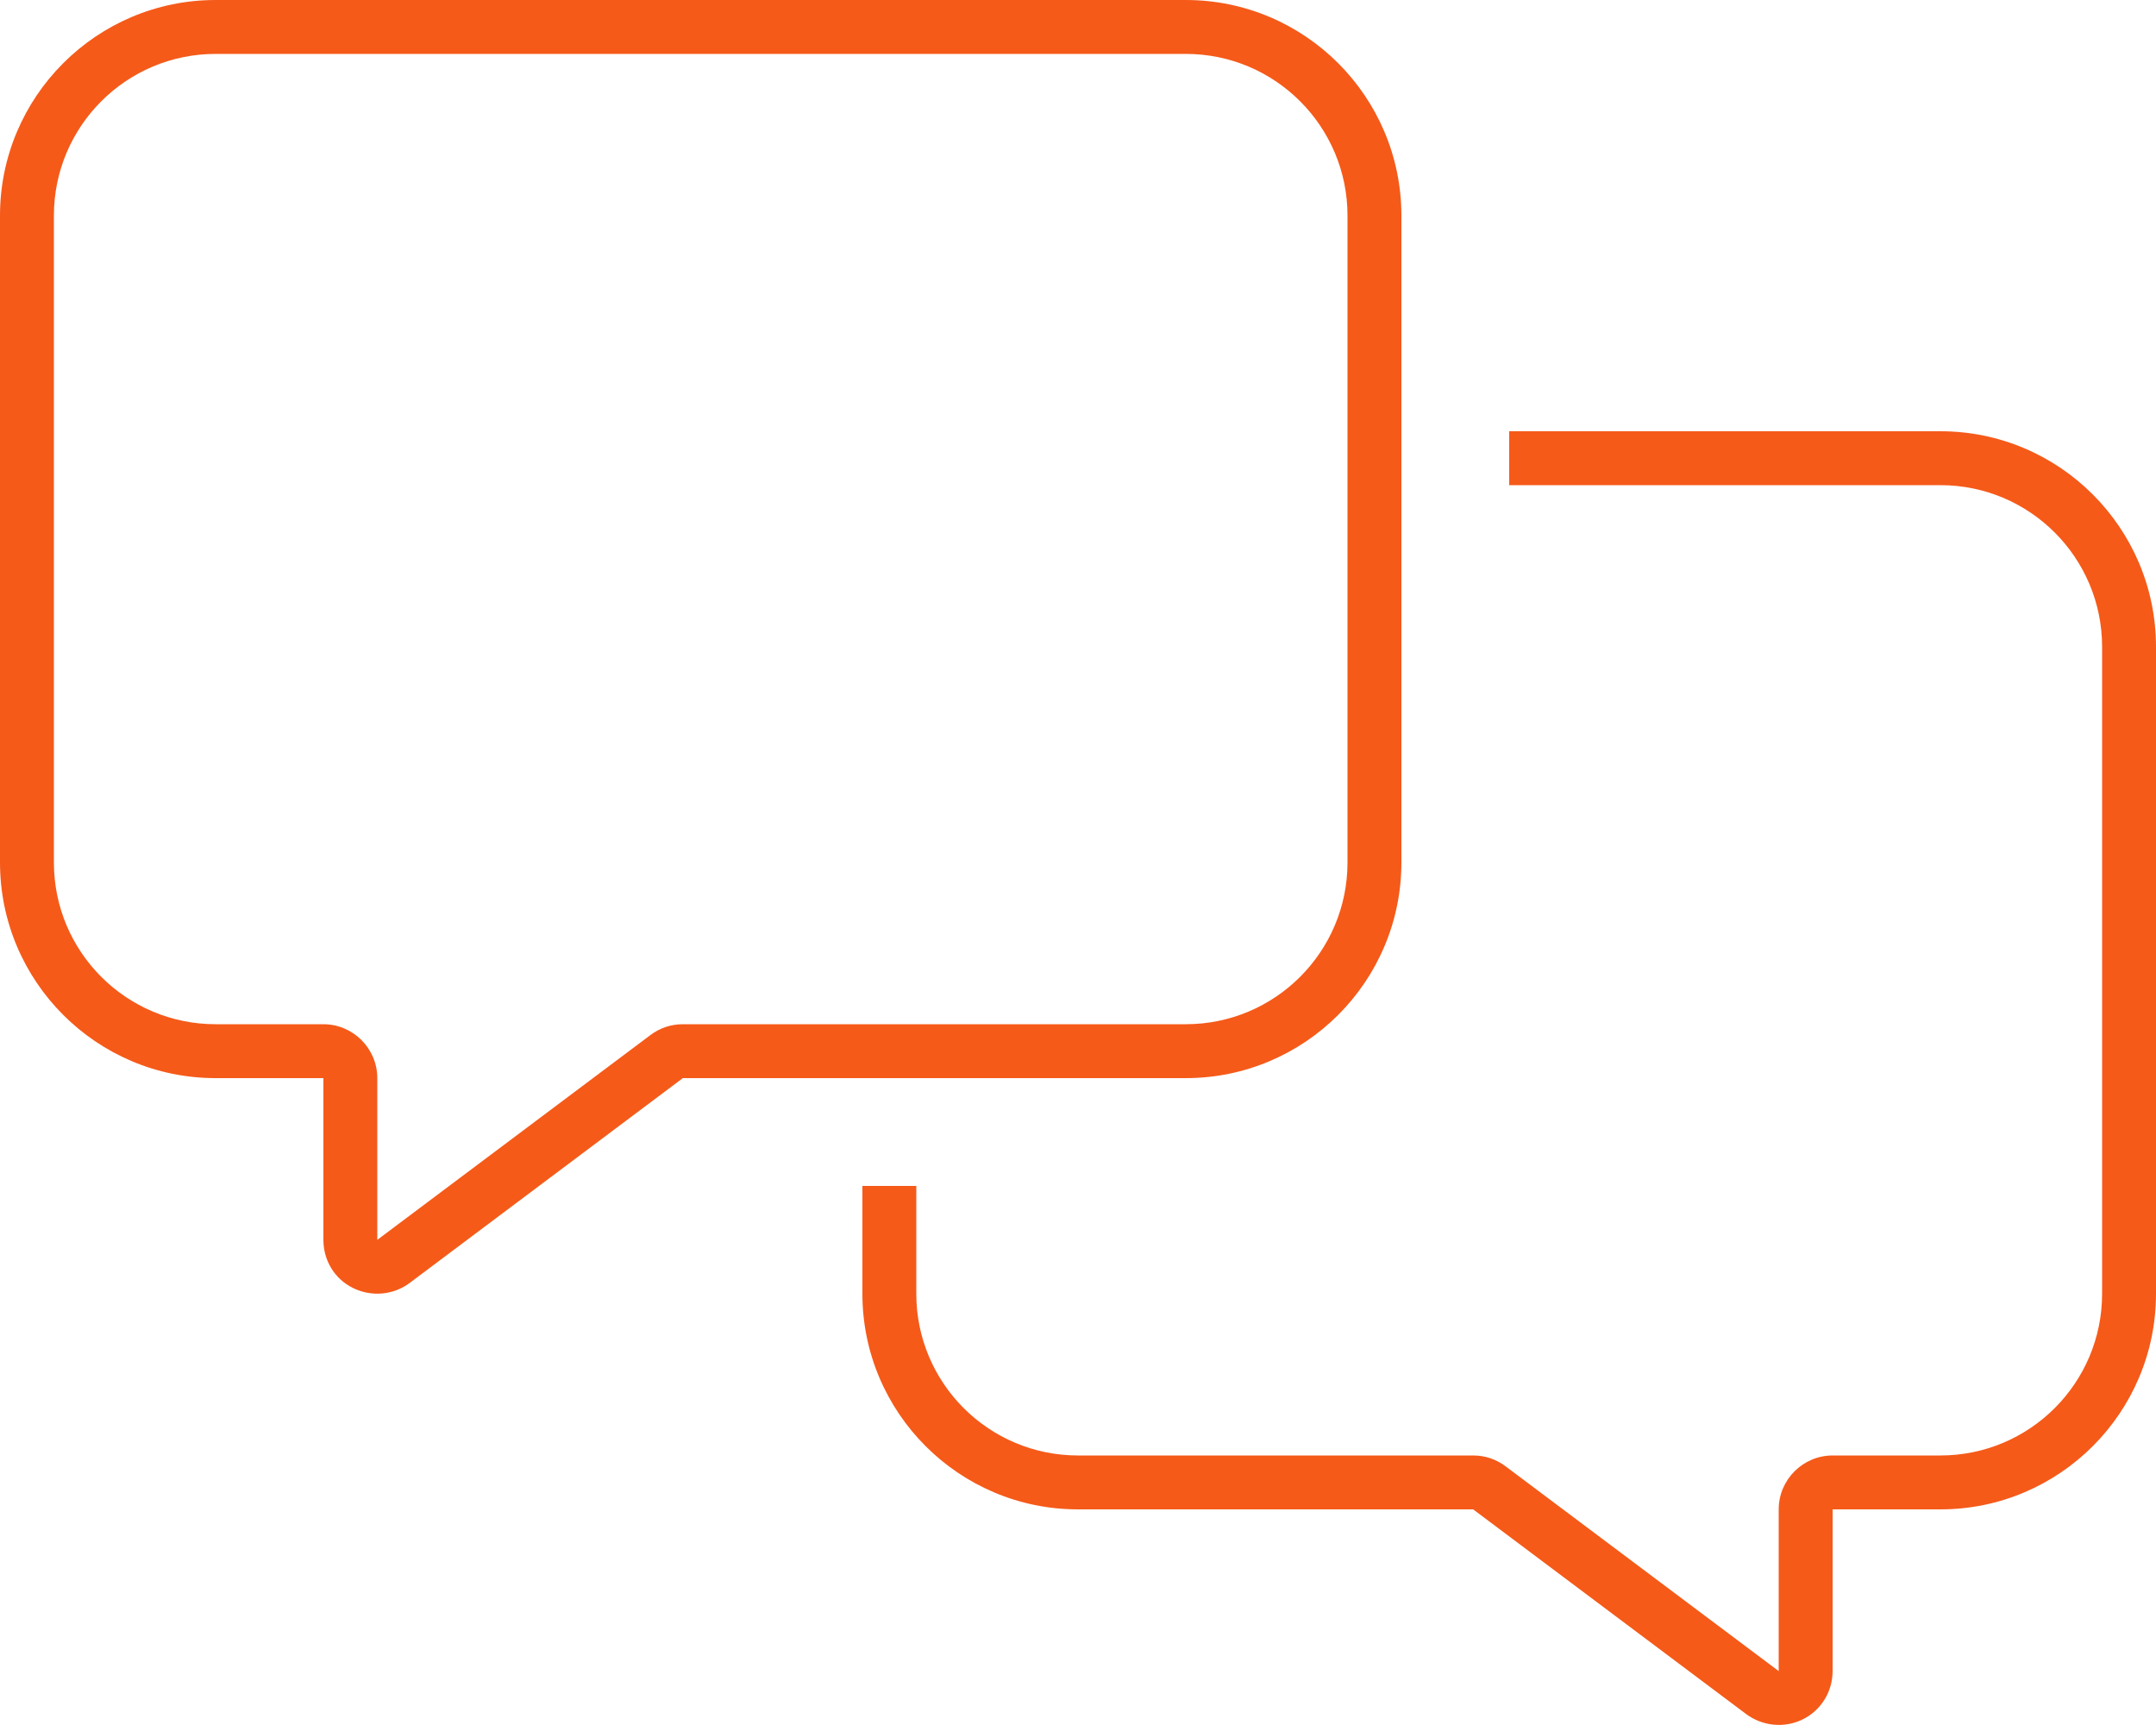
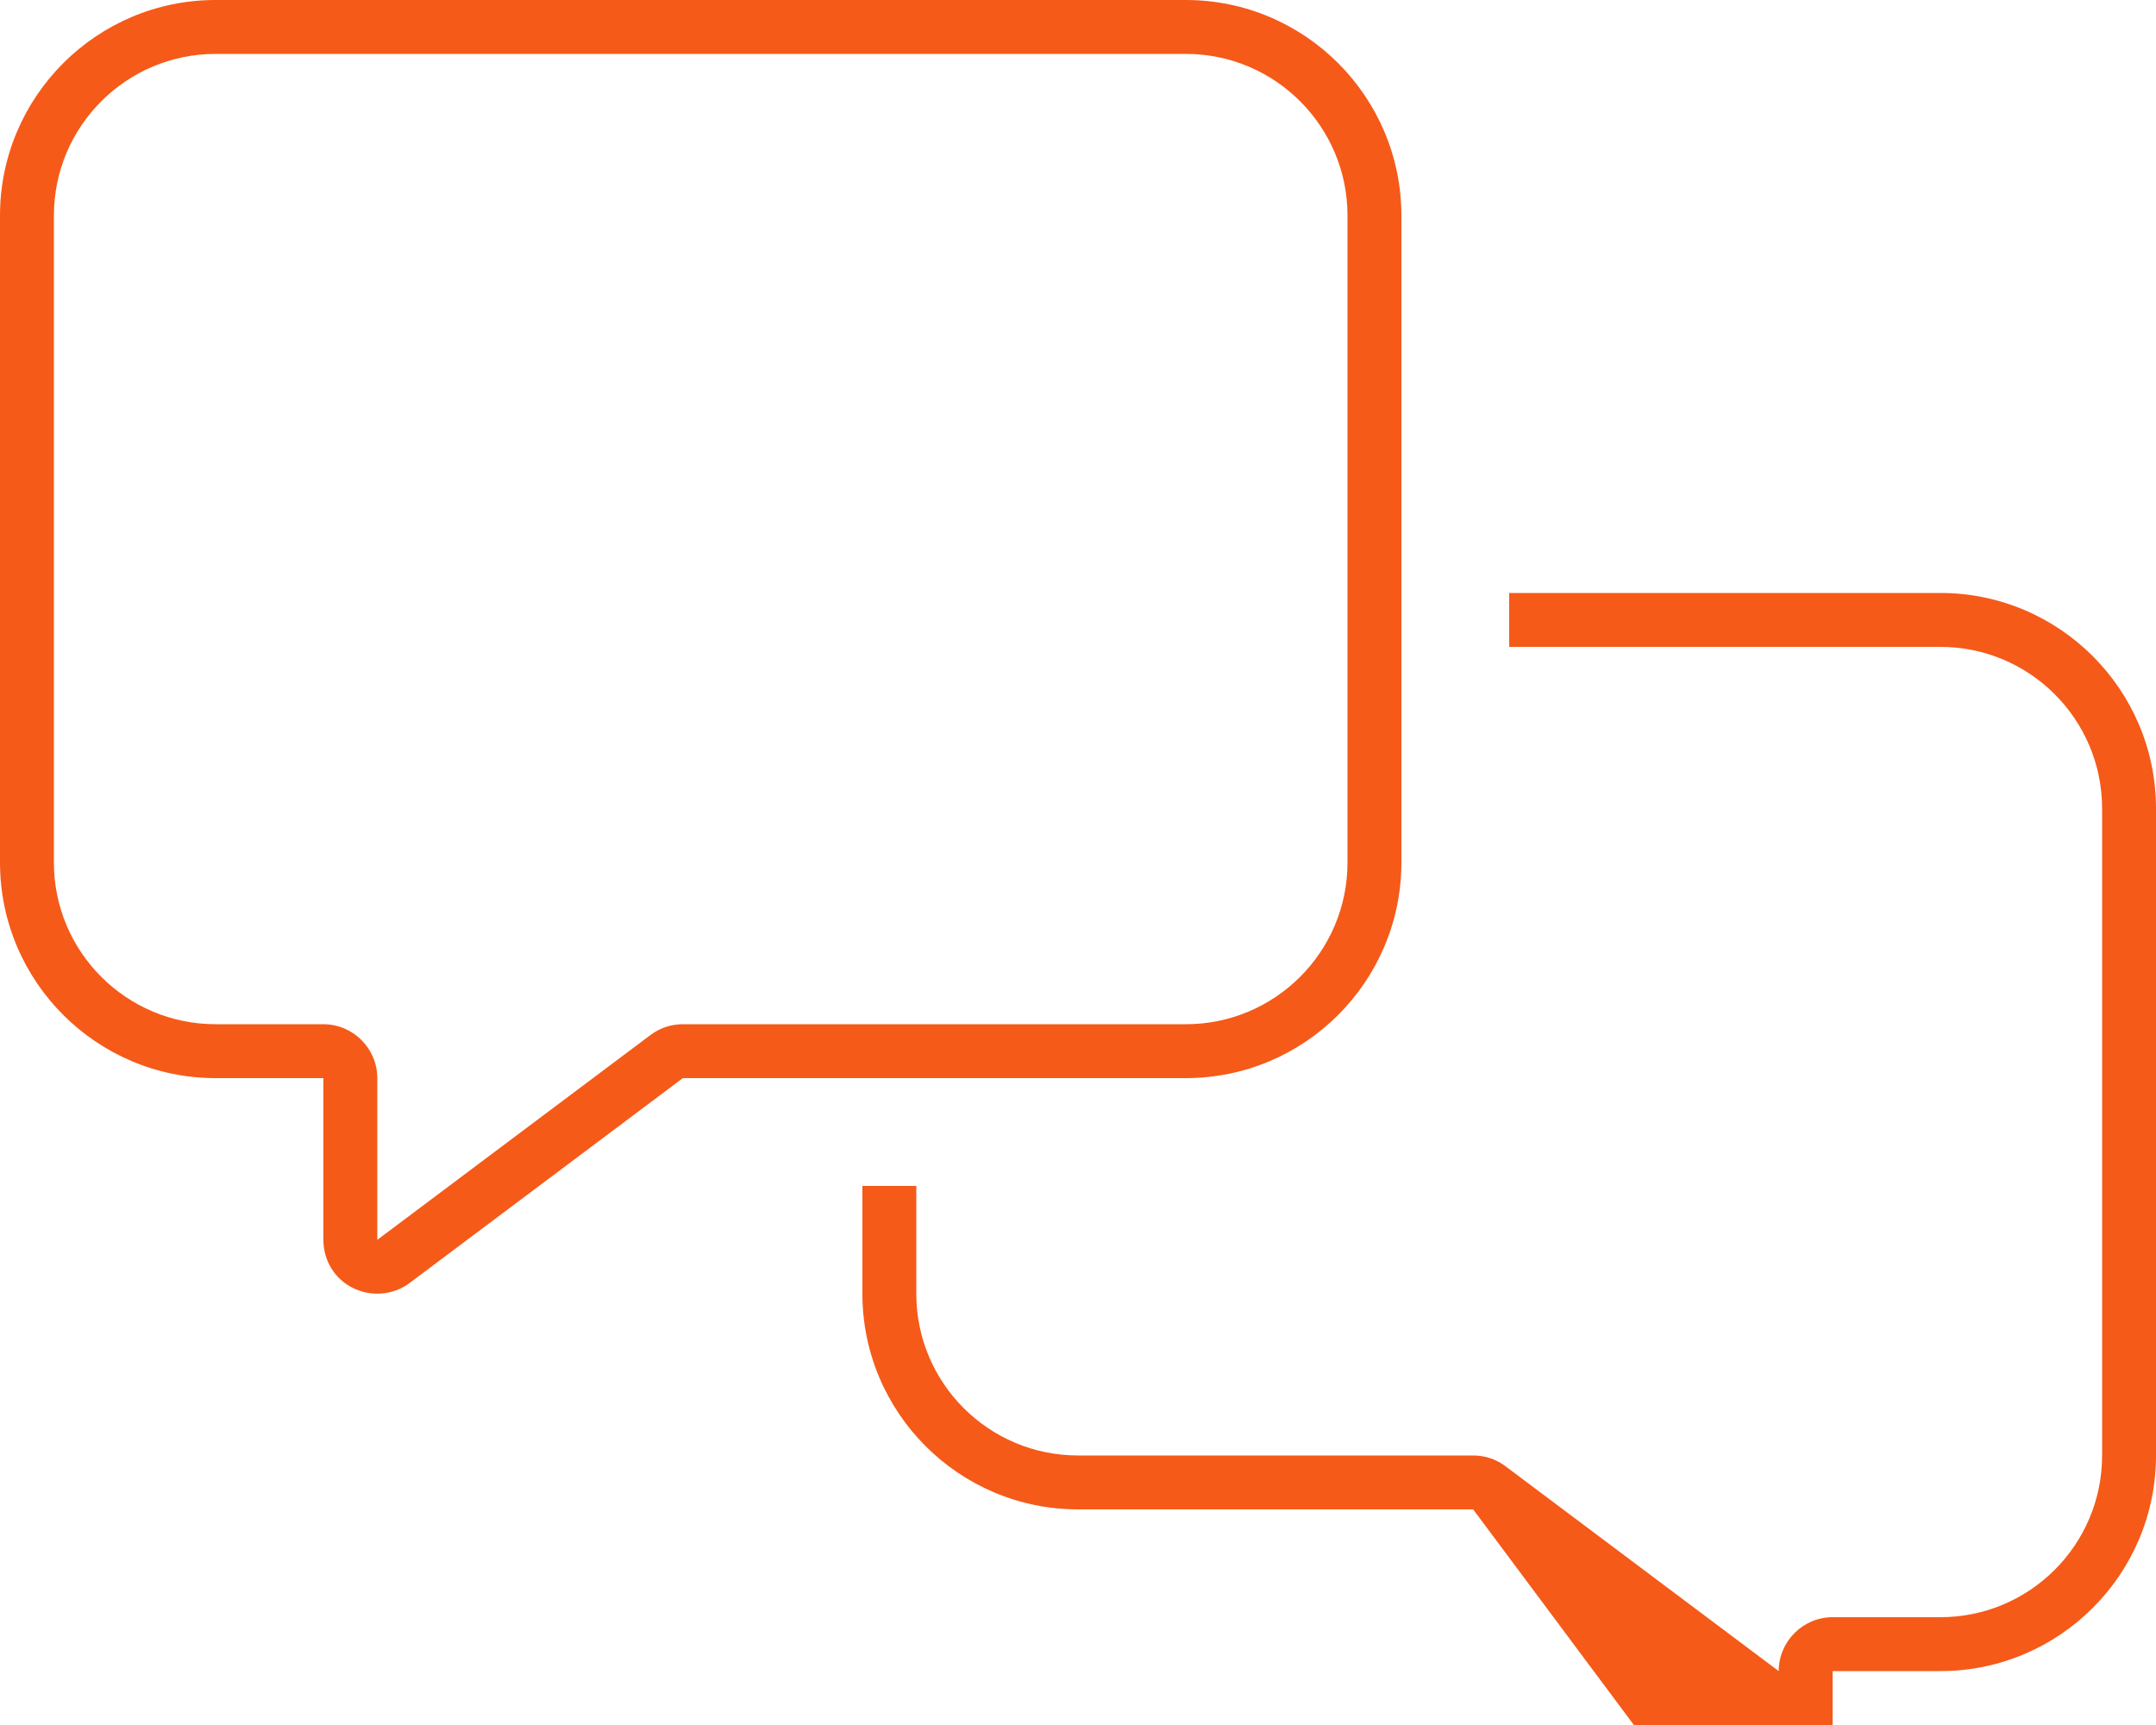
<svg xmlns="http://www.w3.org/2000/svg" viewBox="0 0 640 512">
-   <path fill="#f55a19" d="M202.7 304L352 304c26.5 0 48-21.5 48-48l0-192c0-26.5-21.5-48-48-48L64 16C37.5 16 16 37.5 16 64l0 192c0 26.5 21.5 48 48 48l32 0c8.8 0 16 7.2 16 16l0 48 81.1-60.8c2.8-2.1 6.1-3.2 9.6-3.2zM352 320l-149.3 0-81.1 60.8c-4.8 3.6-11.3 4.2-16.8 1.5s-8.8-8.2-8.8-14.3l0-32 0-16-16 0-16 0c-35.3 0-64-28.7-64-64L0 64C0 28.7 28.7 0 64 0L352 0c35.3 0 64 28.7 64 64l0 192c0 35.3-28.7 64-64 64zM320 448c-35.3 0-64-28.7-64-64l0-32 16 0 0 32c0 26.5 21.5 48 48 48l117.3 0c3.5 0 6.8 1.1 9.6 3.2L528 496l0-48c0-8.8 7.2-16 16-16l32 0c26.5 0 48-21.5 48-48l0-192c0-26.5-21.5-48-48-48l-128 0 0-16 128 0c35.3 0 64 28.7 64 64l0 192c0 35.3-28.7 64-64 64l-16 0-16 0 0 16 0 32c0 6.1-3.4 11.6-8.8 14.3s-11.9 2.1-16.8-1.5L437.3 448 320 448z" />
+   <path fill="#f55a19" d="M202.7 304L352 304c26.5 0 48-21.5 48-48l0-192c0-26.5-21.5-48-48-48L64 16C37.5 16 16 37.5 16 64l0 192c0 26.5 21.5 48 48 48l32 0c8.8 0 16 7.2 16 16l0 48 81.1-60.8c2.8-2.1 6.1-3.2 9.6-3.2zM352 320l-149.3 0-81.1 60.8c-4.8 3.6-11.3 4.2-16.8 1.5s-8.8-8.2-8.8-14.3l0-32 0-16-16 0-16 0c-35.3 0-64-28.7-64-64L0 64C0 28.7 28.7 0 64 0L352 0c35.3 0 64 28.7 64 64l0 192c0 35.3-28.7 64-64 64zM320 448c-35.3 0-64-28.7-64-64l0-32 16 0 0 32c0 26.5 21.5 48 48 48l117.3 0c3.5 0 6.8 1.1 9.6 3.2L528 496c0-8.8 7.2-16 16-16l32 0c26.5 0 48-21.5 48-48l0-192c0-26.5-21.5-48-48-48l-128 0 0-16 128 0c35.3 0 64 28.7 64 64l0 192c0 35.3-28.7 64-64 64l-16 0-16 0 0 16 0 32c0 6.1-3.4 11.6-8.8 14.3s-11.9 2.1-16.8-1.5L437.3 448 320 448z" />
</svg>